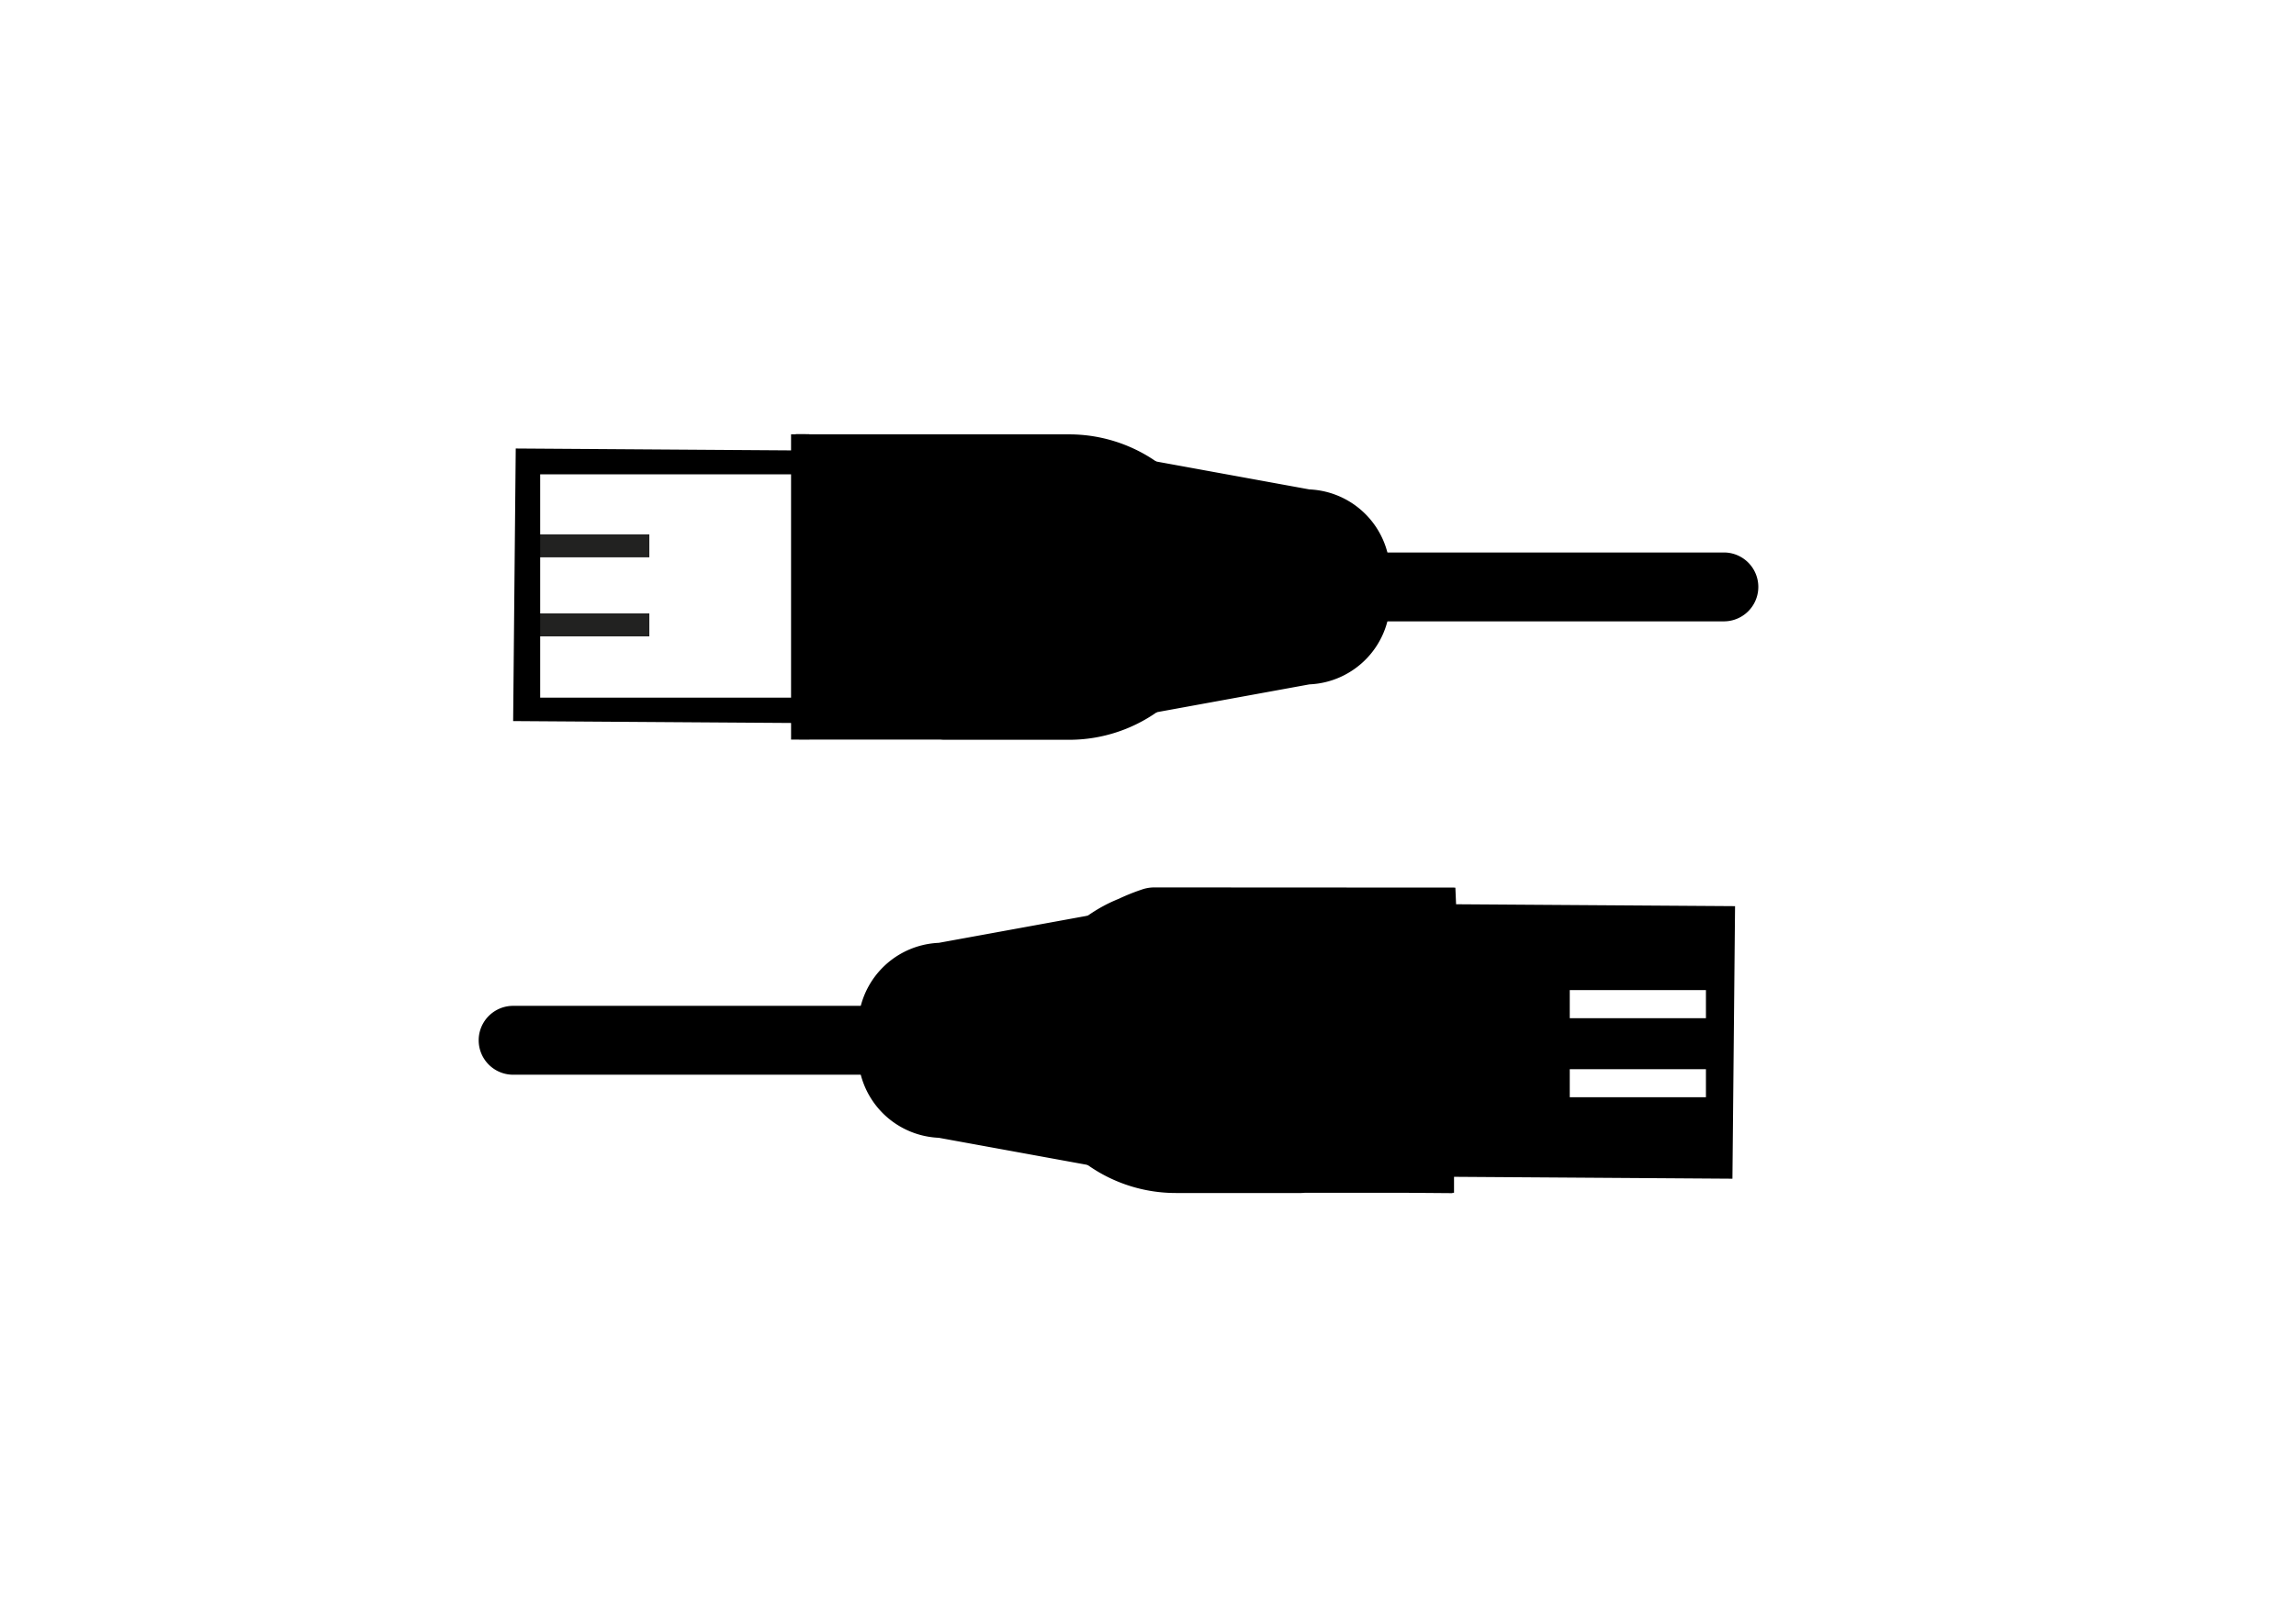
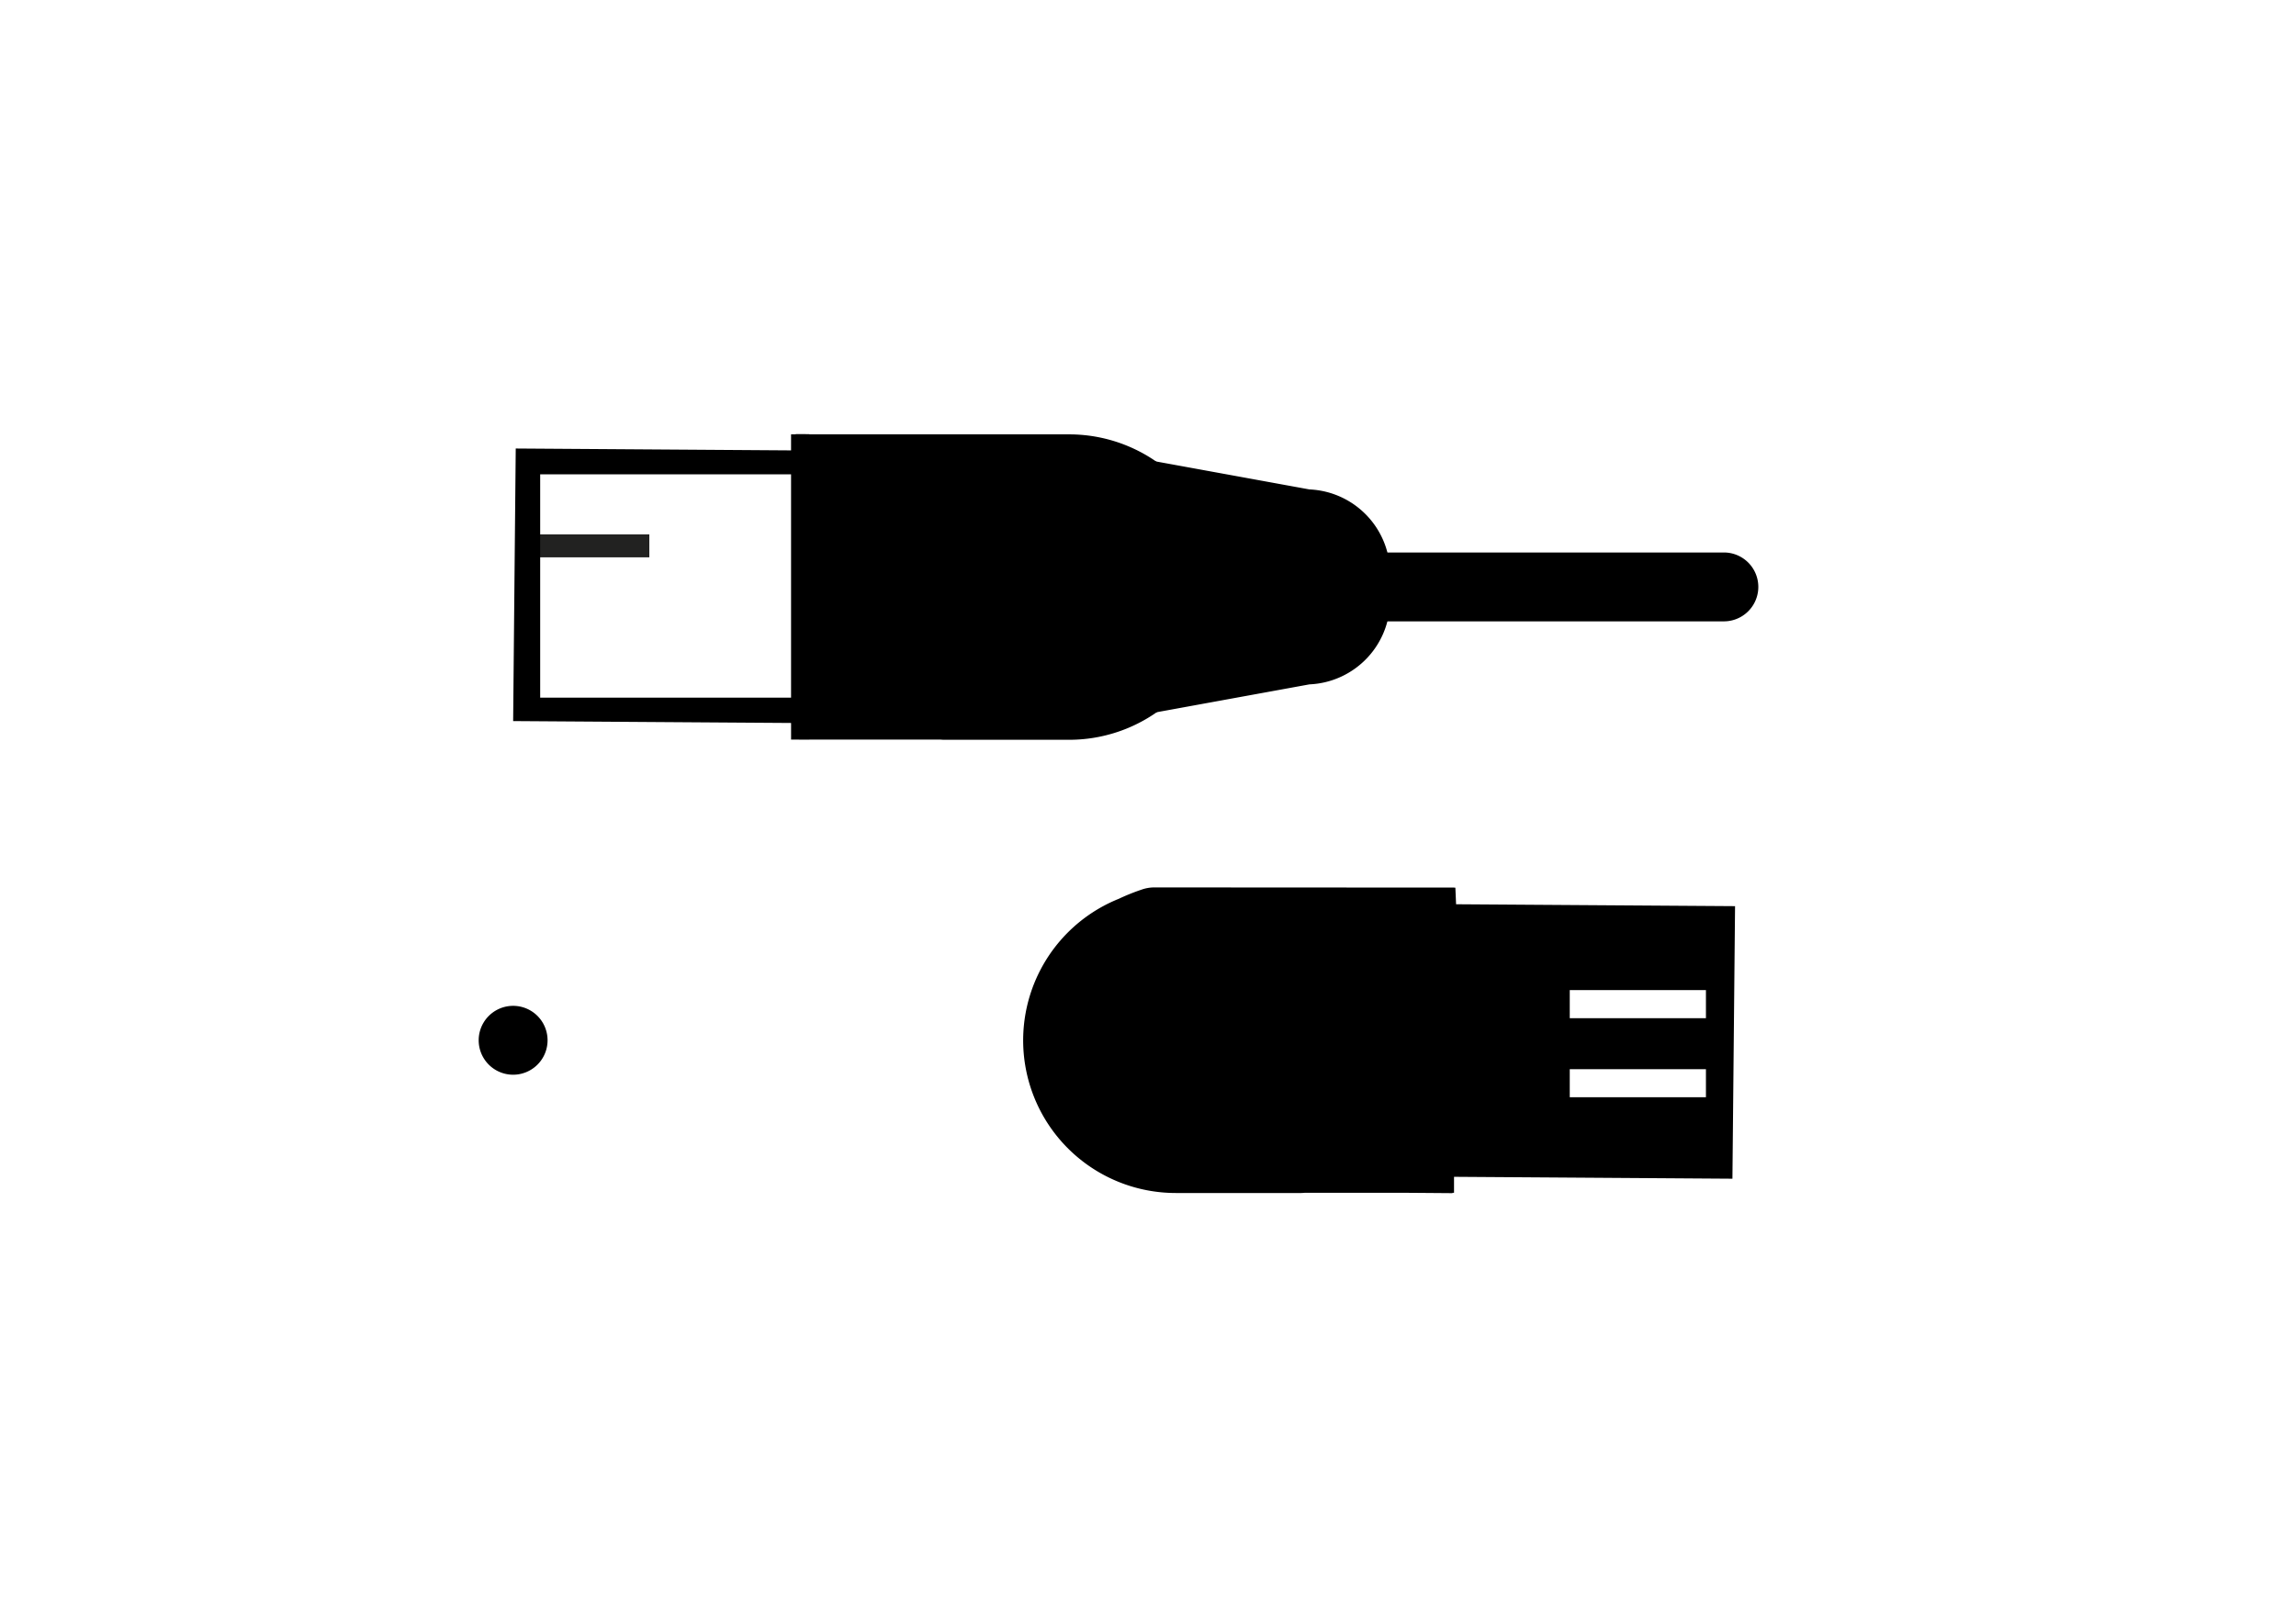
<svg xmlns="http://www.w3.org/2000/svg" id="bc446664-4ff3-413b-bff3-5d8d47b6c8ba" data-name="Слой 1" width="50mm" height="35mm" viewBox="0 0 141.732 99.213">
  <defs>
    <style> .a60b75f1-1d0d-4dd0-83f2-b6e0b1721c95 { fill: #222221; } </style>
  </defs>
  <title>0</title>
  <g>
    <rect class="a60b75f1-1d0d-4dd0-83f2-b6e0b1721c95" x="32.402" y="32.991" width="7.681" height="1.417" />
-     <rect class="a60b75f1-1d0d-4dd0-83f2-b6e0b1721c95" x="32.402" y="37.871" width="7.681" height="1.417" />
    <path d="M80.829,30.216l-9.853-1.797c-2.739,0-4.98,4.218-4.98,7.177v1.276c0,2.959,2.241,7.177,4.98,7.177l9.853-1.797a5.207,5.207,0,0,0,4.98-5.381v-1.276A5.207,5.207,0,0,0,80.829,30.216Z" />
    <path d="M106.416,38.361H82.014a2.126,2.126,0,1,1,0-4.252h24.401a2.126,2.126,0,0,1,0,4.252Z" />
    <path d="M66.002,26.816H49.961v-.012l-.184-.001q-.329-.003-.659-.004l-.001.018H48.832v.989c-5.702-.039-11.345-.077-16.996-.116-.054,5.621-.107,11.189-.16,16.828,5.738.039,11.443.078,17.157.117v1.026h.188c.138.001.249.002.351.002q.294 0.0.589 0v-.003h8.054c.082.002.163.013.246.013h7.741a9.428,9.428,0,0,0,0-18.856ZM33.345,43.073V29.282H48.832V43.073Z" />
  </g>
  <g>
-     <path d="M57.951,70.245l9.853,1.797c2.739,0,4.98-4.218,4.98-7.177v-1.276c0-2.959-2.241-7.177-4.98-7.177l-9.853,1.797a5.207,5.207,0,0,0-4.98,5.381V64.864A5.207,5.207,0,0,0,57.951,70.245Z" />
-     <path d="M56.387,66.351H31.675a2.126,2.126,0,0,1,0-4.252H56.387a2.126,2.126,0,0,1,0,4.252Z" />
+     <path d="M56.387,66.351H31.675a2.126,2.126,0,0,1,0-4.252a2.126,2.126,0,0,1,0,4.252Z" />
    <path d="M107.105,55.944c-5.76-.039-11.486-.078-17.221-.117-.016-.38-.03-.689-.044-1.025l-.081-.001v-.004h-3.084q-7.748-.007-15.497-.008a2.354,2.354,0,0,0-.718.138,12.9,12.9,0,0,0-1.404.567c-.062.025-.125.049-.186.075l-.018.009A9.423,9.423,0,0,0,72.588,73.654h7.741c.079,0,.155-.01.233-.013h6.189q1.126.008,2.251.017.329.003.659.005l.002-.021h.094V72.654c5.767.039,11.472.078,17.186.117C106.998,67.15,107.051,61.583,107.105,55.944ZM105.308,67.74H96.901V66.008h8.407Zm0-4.88H96.901V61.128h8.407Z" />
  </g>
</svg>